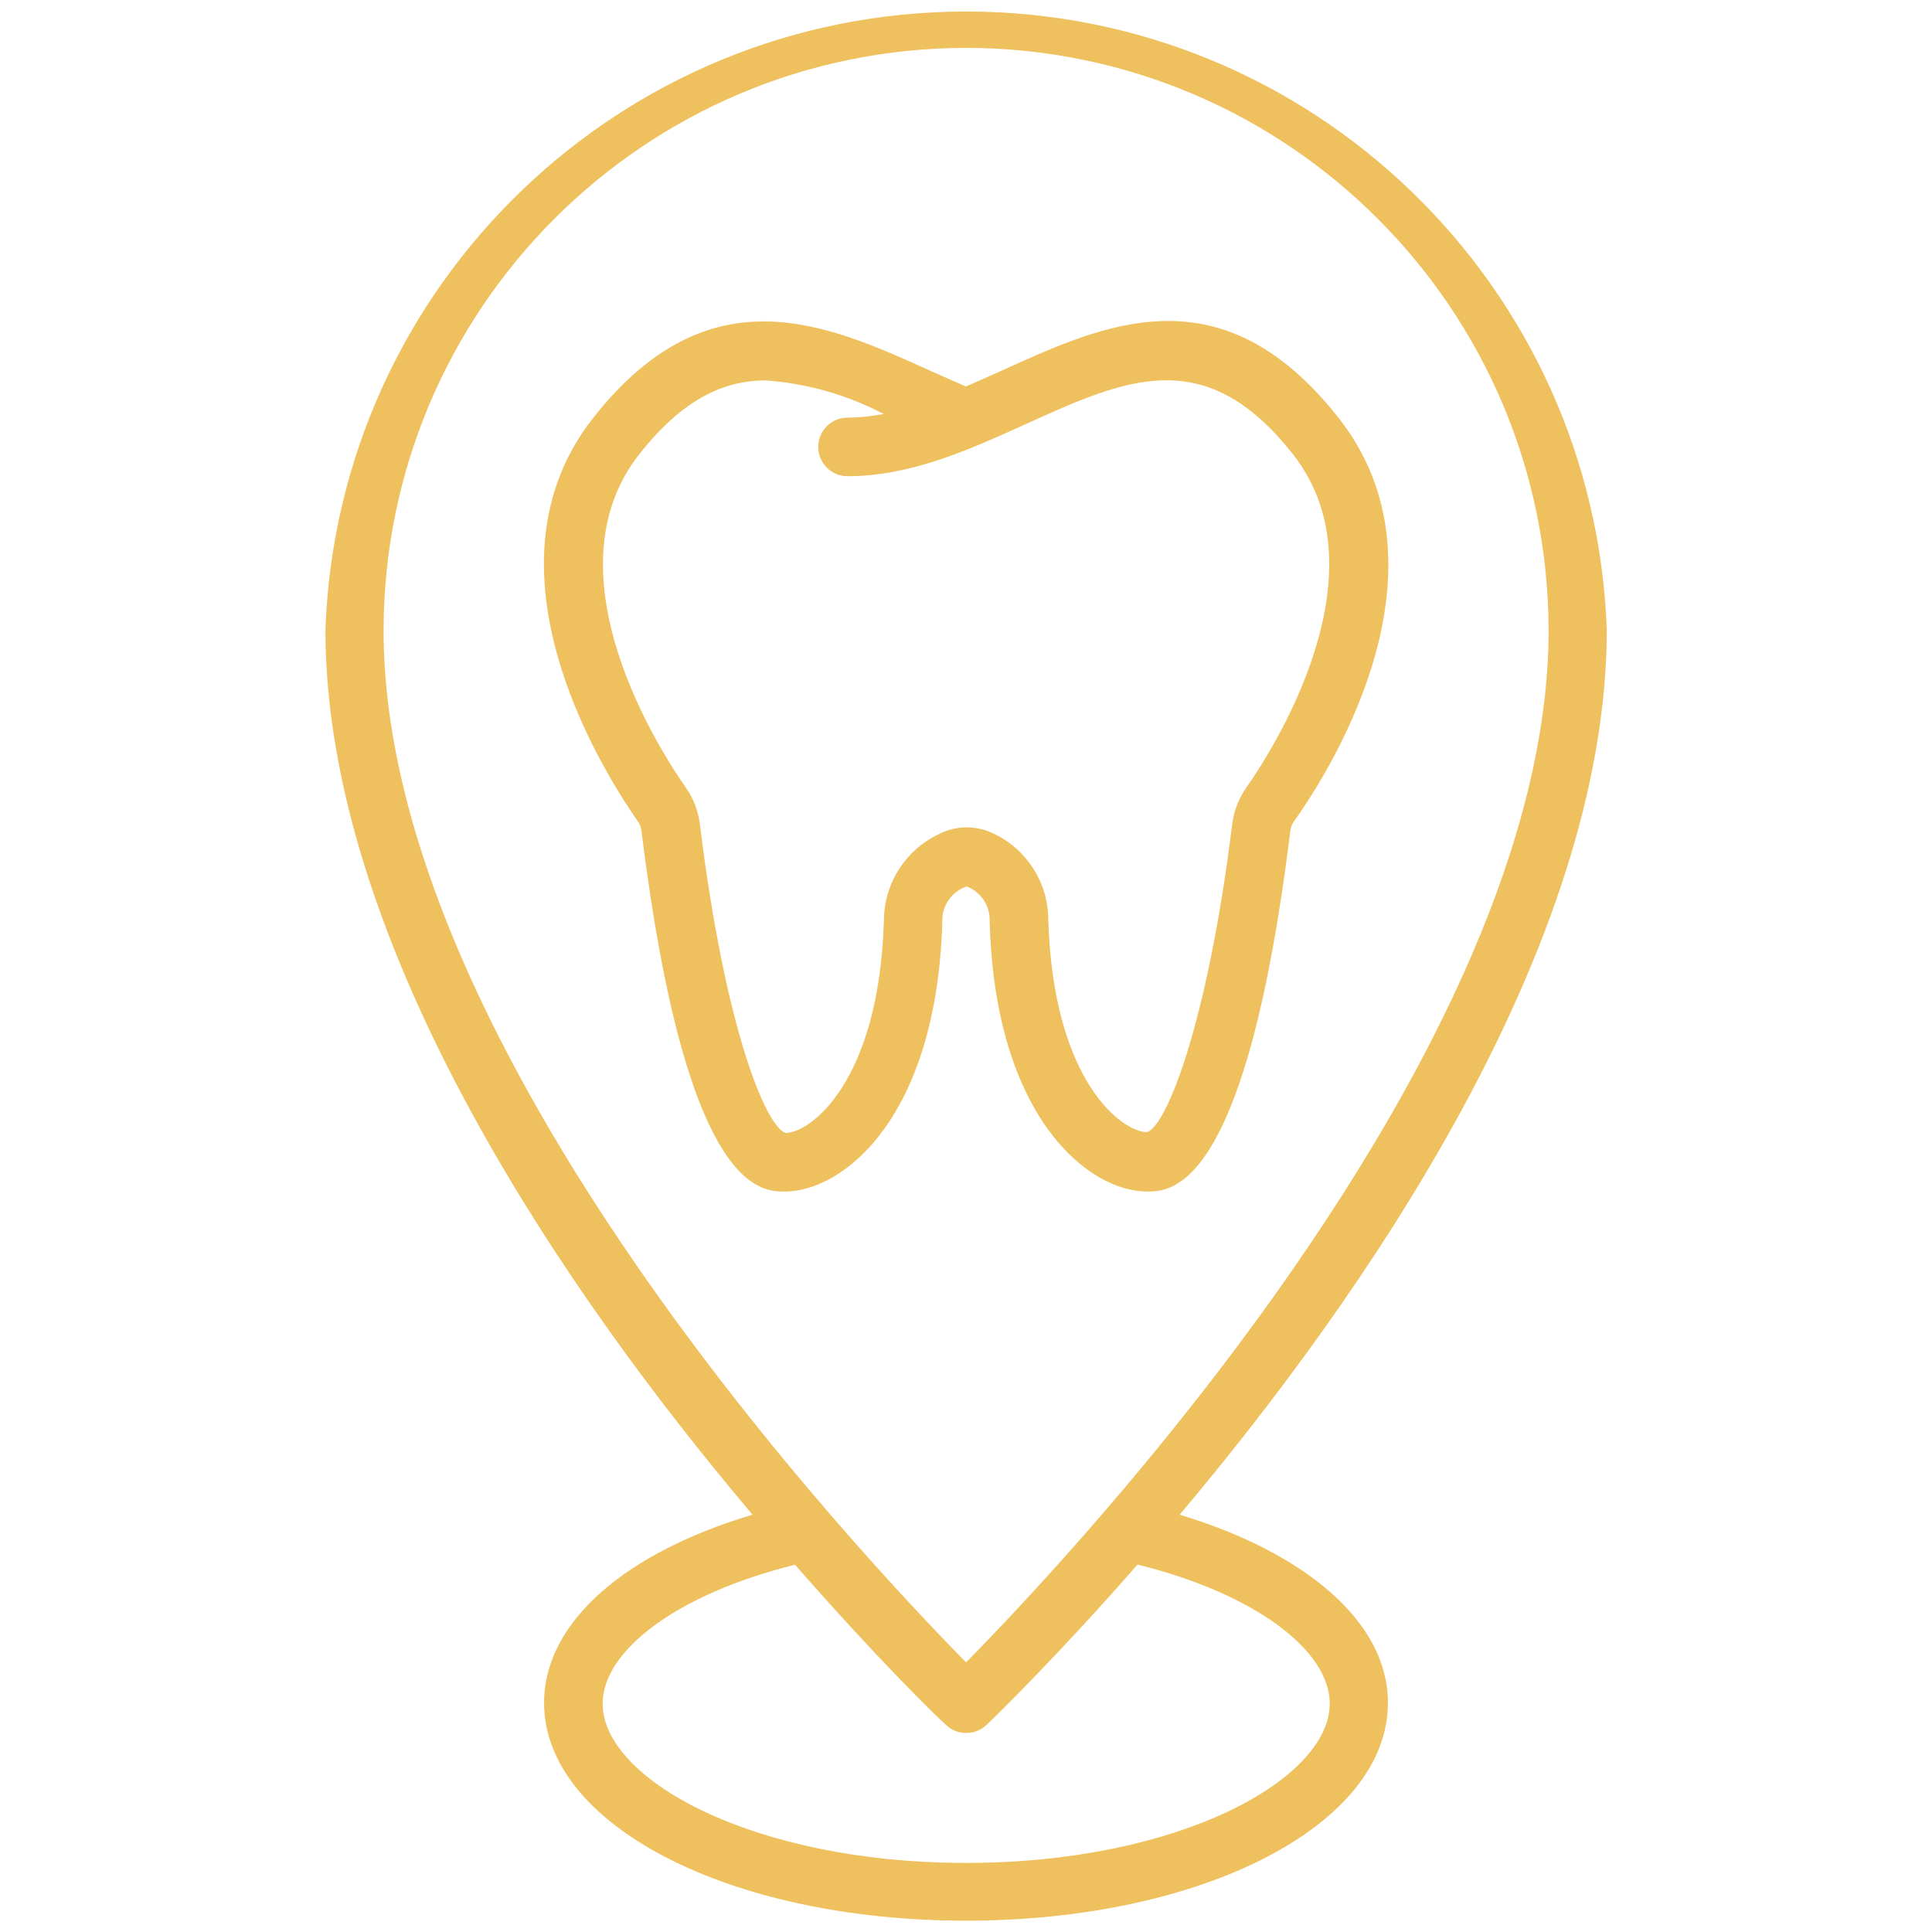
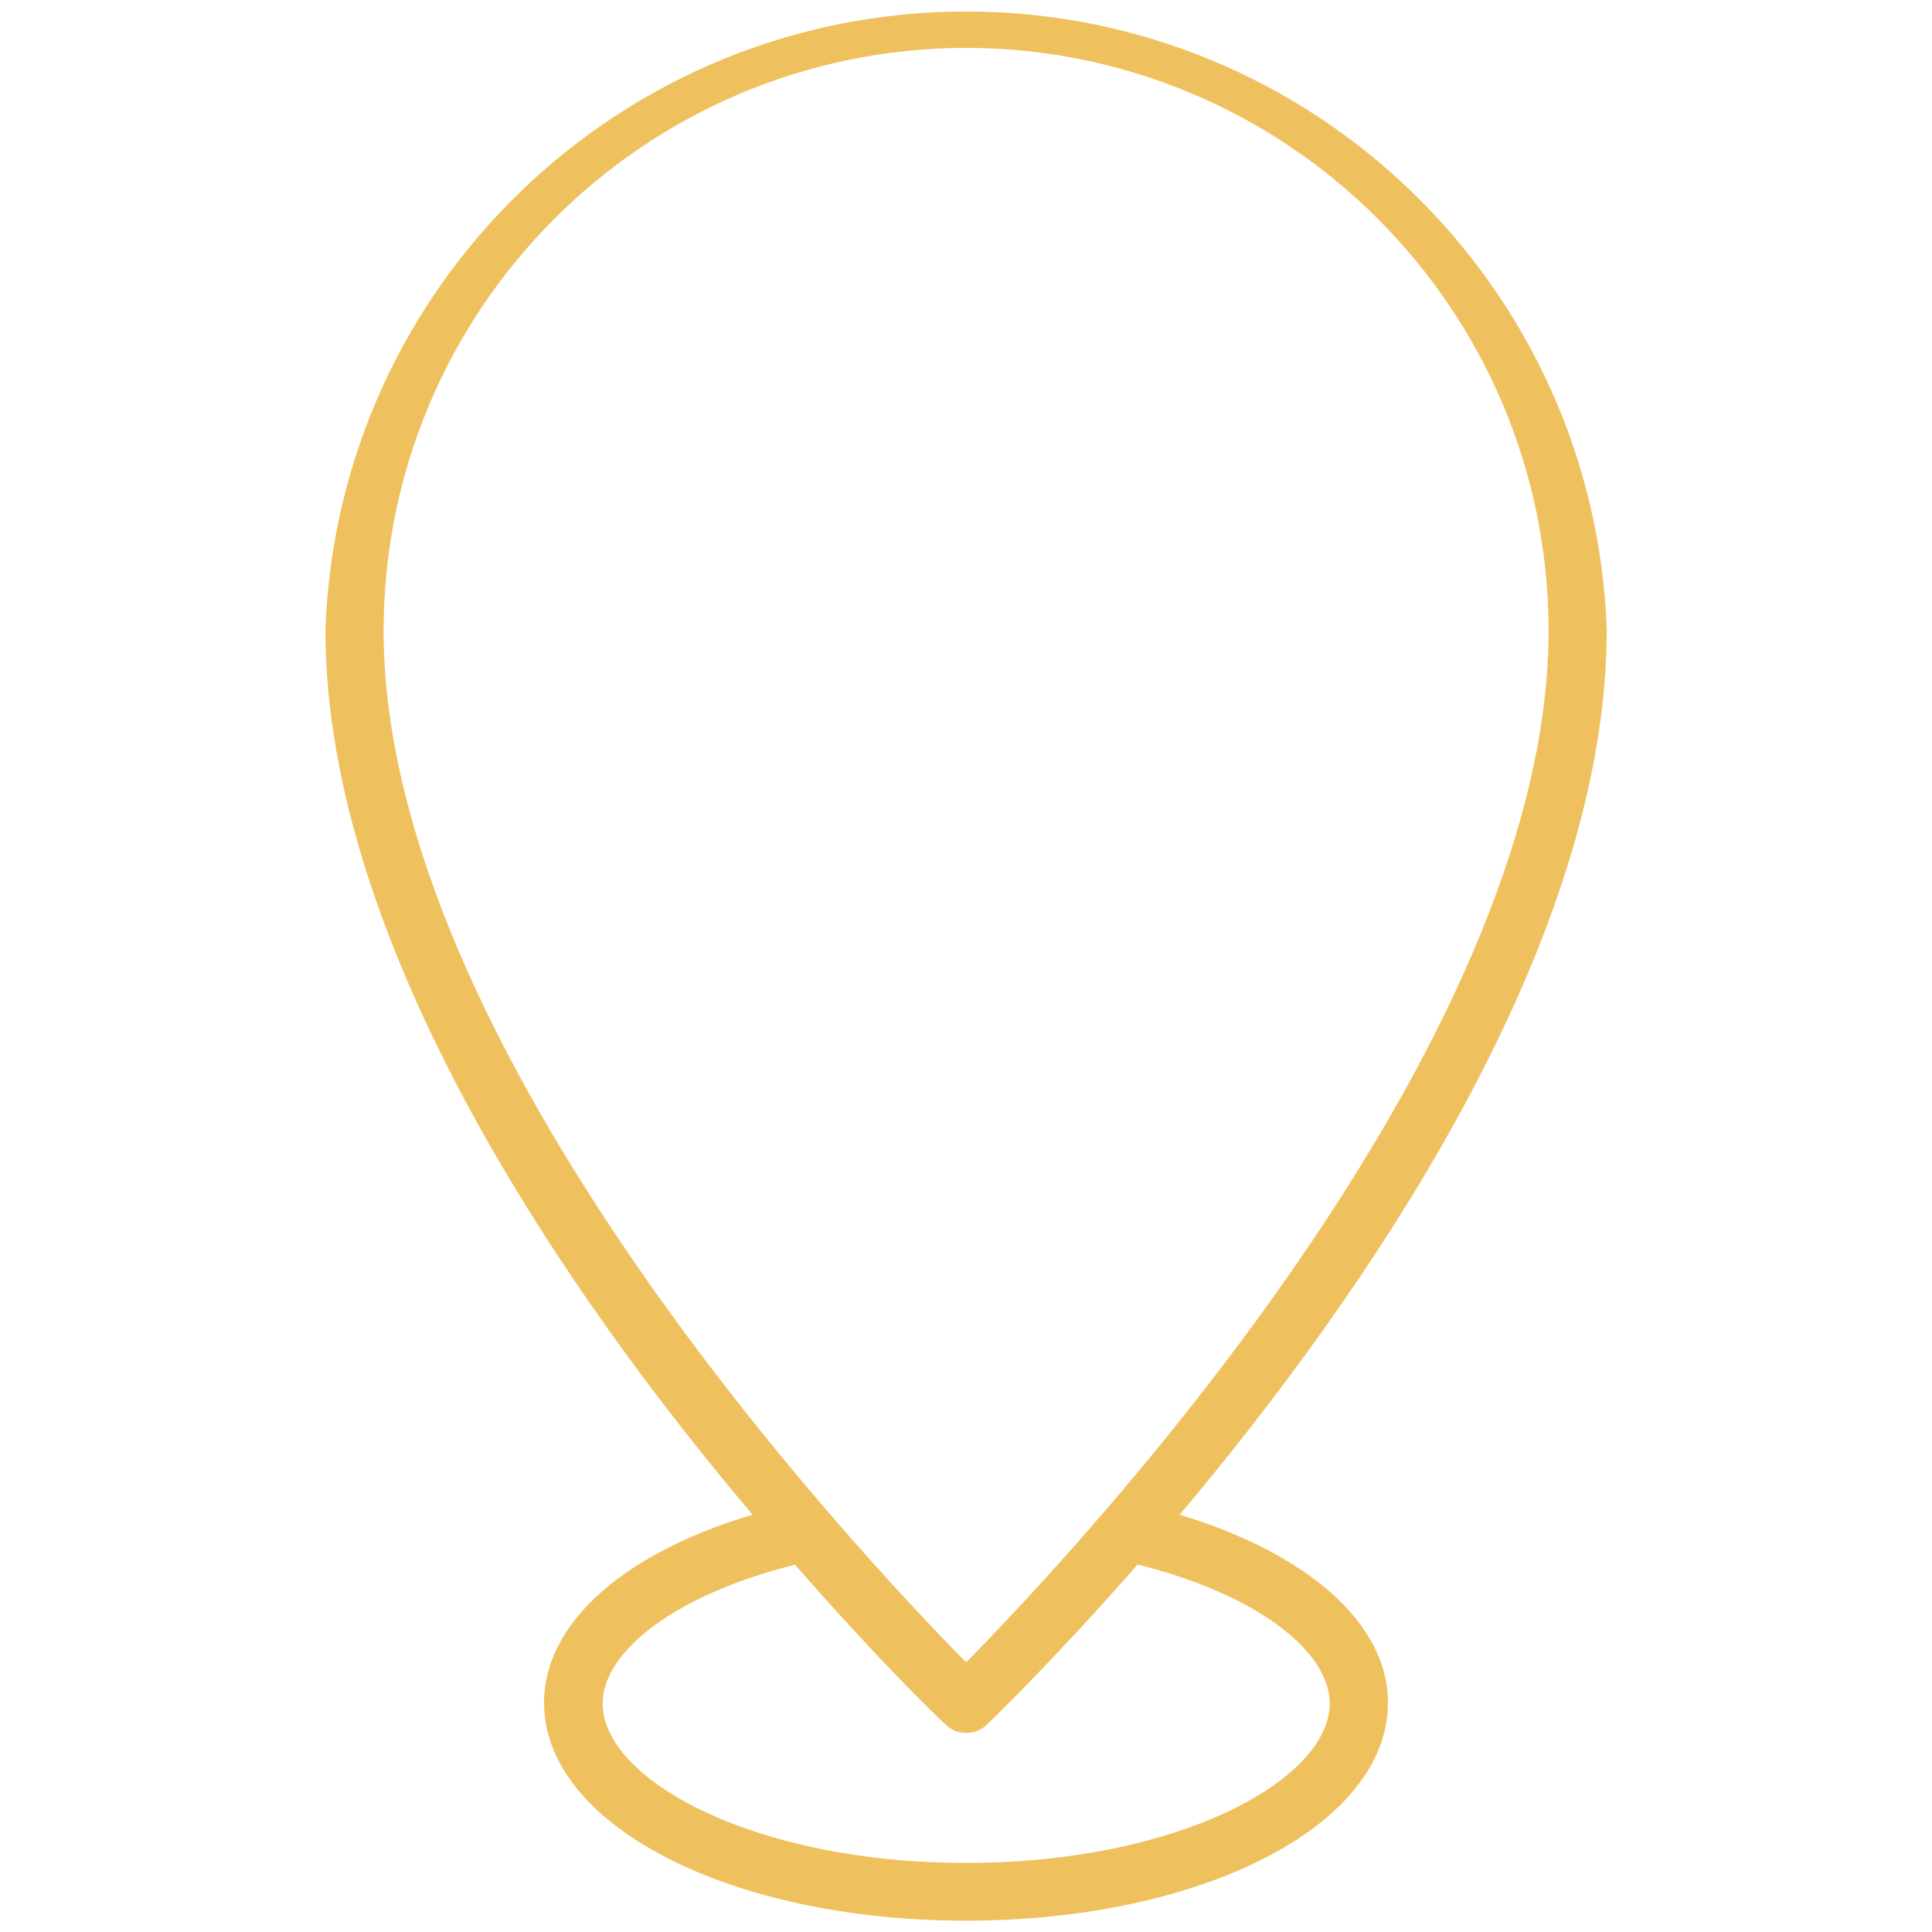
<svg xmlns="http://www.w3.org/2000/svg" width="95px" height="95px" viewBox="0,0,256,256">
  <g fill="#efc05e" fill-rule="nonzero" stroke="none" stroke-width="1" stroke-linecap="butt" stroke-linejoin="miter" stroke-miterlimit="10" stroke-dasharray="" stroke-dashoffset="0" font-family="none" font-weight="none" font-size="none" text-anchor="none" style="mix-blend-mode: normal">
    <g transform="translate(0,-1.418) scale(2.695,2.695)">
      <path d="M58,75c9,-10.68 21,-27.92 21,-43.51c-0.604,-16.96 -14.529,-30.397 -31.5,-30.397c-16.971,0 -30.896,13.437 -31.5,30.397c0,15.63 12,32.87 21,43.51c-6.17,1.83 -10.25,5.24 -10.25,9.25c0,6 9.11,10.71 20.74,10.71c11.63,0 20.75,-4.7 20.75,-10.71c0.01,-3.97 -4.07,-7.39 -10.24,-9.25zM47.5,2.88c15.808,0.022 28.618,12.832 28.64,28.64c0,20.63 -23.47,45.48 -28.64,50.74c-5.17,-5.26 -28.64,-30.1 -28.64,-50.74c0.022,-15.808 12.832,-28.618 28.64,-28.64zM47.5,92.12c-10.5,0 -17.87,-4.12 -17.87,-7.83c0,-2.6 3.65,-5.39 9.46,-6.83c4,4.58 7,7.51 7.42,7.87c0.266,0.262 0.626,0.406 1,0.4c0.373,0.002 0.732,-0.141 1,-0.4c0.38,-0.36 3.41,-3.3 7.42,-7.88c5.81,1.44 9.45,4.24 9.45,6.84c-0.01,3.71 -7.38,7.83 -17.88,7.83z" />
-       <path d="M48.66,45.78c-0.005,0.023 -0.005,0.047 0,0.07c0.27,9.66 4.89,13.26 7.73,13.26c1.2,0 4.87,0 7.05,-17.72c0.017,-0.173 0.079,-0.338 0.18,-0.48c2,-2.8 7.95,-12.52 2.2,-19.83c-5.75,-7.31 -11.49,-4.64 -16.59,-2.32l-1.74,0.77l-1.74,-0.77c-5.1,-2.31 -10.88,-4.94 -16.59,2.32c-5.71,7.26 0.23,17 2.2,19.83c0.101,0.142 0.163,0.307 0.18,0.48c2.19,17.72 5.85,17.72 7.05,17.72c2.85,0 7.46,-3.6 7.74,-13.26v-0.07c-0.004,-0.758 0.481,-1.432 1.2,-1.67c0.69,0.264 1.141,0.931 1.13,1.67zM46.14,41.55c-1.623,0.772 -2.663,2.403 -2.68,4.2c-0.23,8 -3.64,10.48 -4.83,10.48c-1,-0.32 -3,-5.25 -4.22,-15.19c-0.08,-0.639 -0.313,-1.25 -0.68,-1.78c-1.2,-1.7 -6.94,-10.5 -2.3,-16.4c2.12,-2.69 4.14,-3.63 6.22,-3.63c2.026,0.146 4,0.708 5.8,1.65c-0.587,0.114 -1.182,0.174 -1.78,0.18c-0.795,0 -1.44,0.645 -1.44,1.44c0,0.795 0.645,1.44 1.44,1.44c3.12,0 6,-1.31 8.76,-2.56c4.93,-2.24 8.83,-4 13.14,1.48c4.64,5.89 -1.1,14.7 -2.3,16.4c-0.361,0.518 -0.594,1.114 -0.68,1.74c-1.21,9.83 -3.23,14.88 -4.19,15.19c-1.22,0 -4.63,-2.49 -4.86,-10.48c-0.016,-1.8 -1.062,-3.432 -2.69,-4.2c-0.858,-0.419 -1.865,-0.404 -2.71,0.04z" />
    </g>
  </g>
</svg>